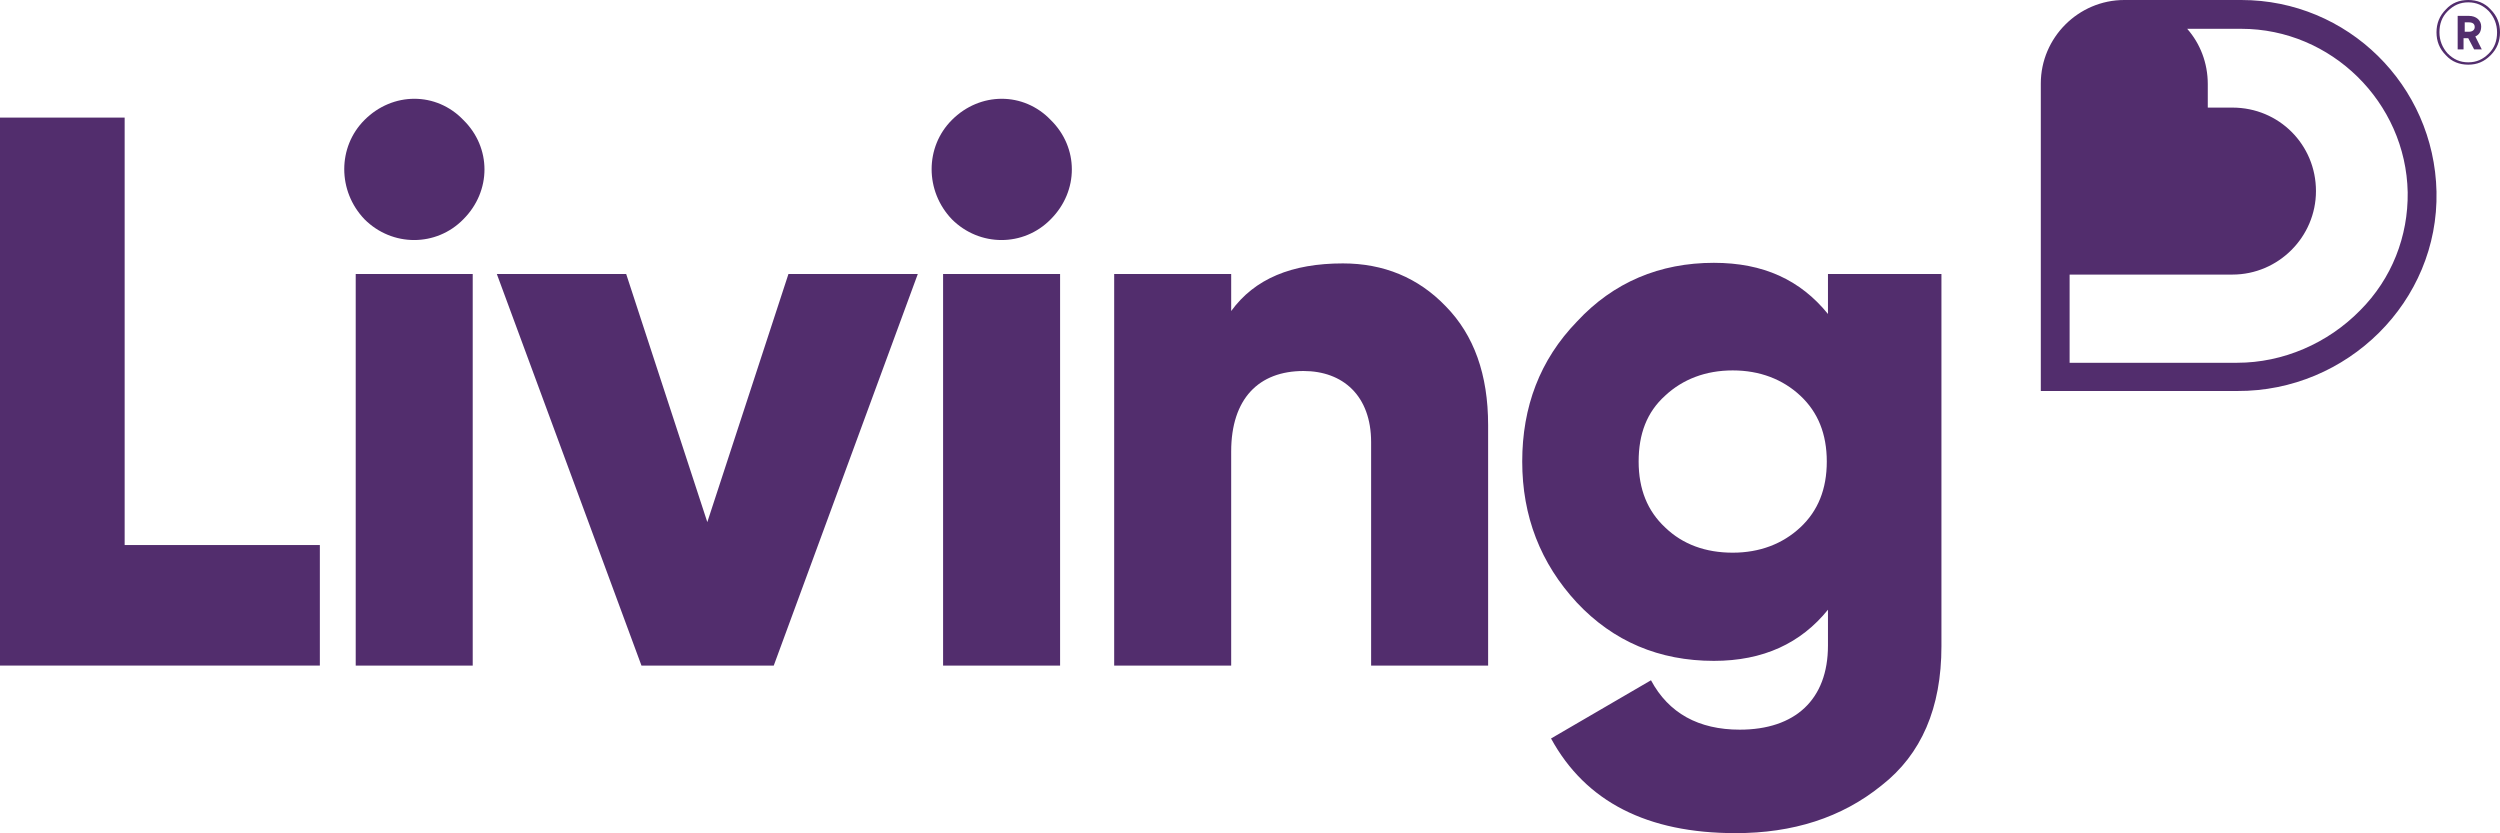
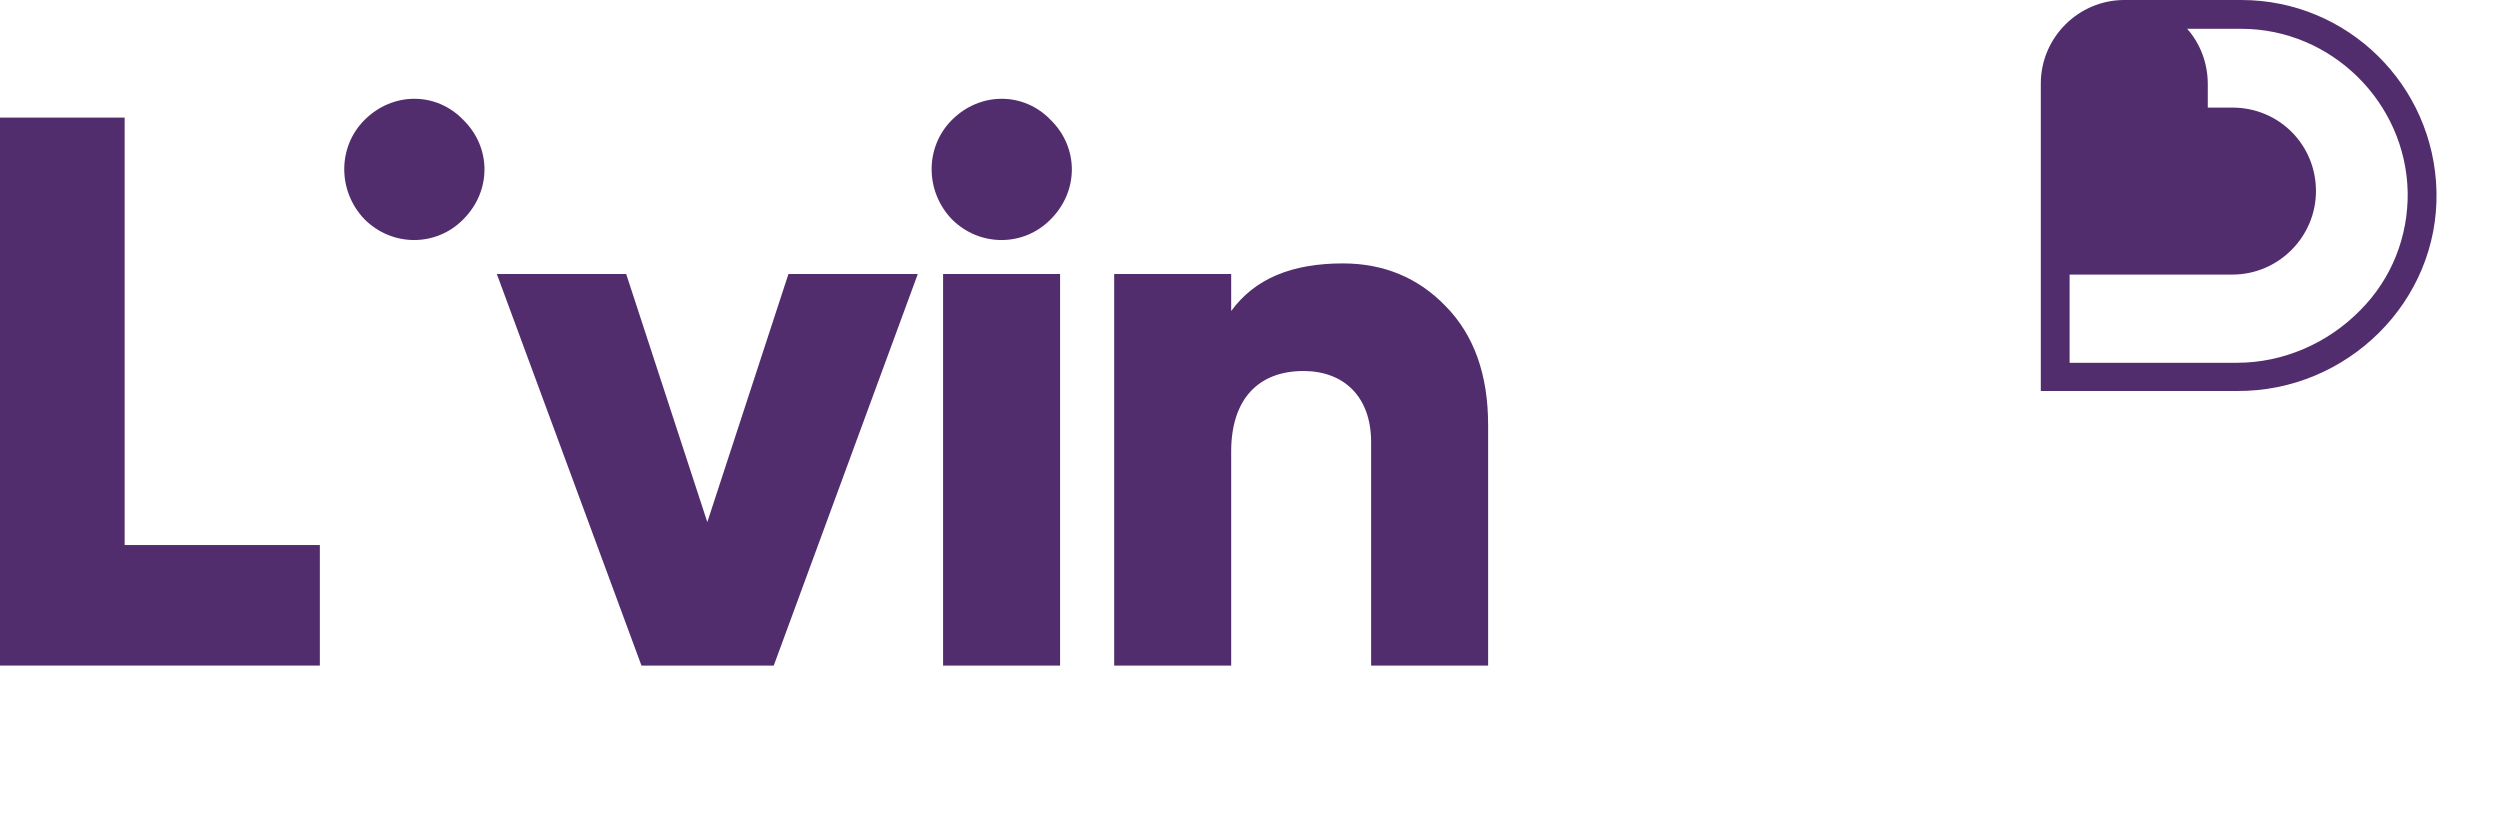
<svg xmlns="http://www.w3.org/2000/svg" version="1.1" id="Layer_1" x="0px" y="0px" viewBox="0 0 425.2 141.7" style="enable-background:new 0 0 425.2 141.7;" xml:space="preserve">
  <style type="text/css">
	.st0{fill:#522D6D;}
</style>
  <polygon class="st0" points="0,20 0,113.2 54.4,113.2 54.4,92.7 21.2,92.7 21.2,20 " />
  <g>
-     <path class="st0" d="M60.5,46.6h19.9v66.6H60.5V46.6z M62,37.3c-4.6-4.8-4.6-12.3,0-16.9c4.8-4.8,12.2-4.8,16.8,0   c4.8,4.7,4.8,12.1,0,16.9C74.2,42,66.7,42,62,37.3" />
+     <path class="st0" d="M60.5,46.6v66.6H60.5V46.6z M62,37.3c-4.6-4.8-4.6-12.3,0-16.9c4.8-4.8,12.2-4.8,16.8,0   c4.8,4.7,4.8,12.1,0,16.9C74.2,42,66.7,42,62,37.3" />
  </g>
  <polygon class="st0" points="134.1,46.6 156.1,46.6 131.6,113.2 109.1,113.2 84.5,46.6 106.5,46.6 120.3,88.8 " />
  <g>
    <path class="st0" d="M160.4,46.6h19.9v66.6h-19.9V46.6z M161.9,37.3c-4.6-4.8-4.6-12.3,0-16.9c4.8-4.8,12.2-4.8,16.8,0   c4.8,4.7,4.8,12.1,0,16.9C174.1,42,166.6,42,161.9,37.3" />
    <path class="st0" d="M245.9,52.1c4.8,4.9,7.2,11.6,7.2,20.2v40.9h-19.9v-38c0-7.9-4.8-12.1-11.5-12.1c-7.6,0-12.3,4.7-12.3,13.7   v36.4h-19.9V46.6h19.9v6.3c4-5.5,10.3-8.1,19-8.1C235.3,44.8,241.2,47.2,245.9,52.1" />
-     <path class="st0" d="M294.7,94c4.6,0,8.5-1.5,11.5-4.3c3-2.8,4.5-6.5,4.5-11.2c0-4.7-1.5-8.4-4.5-11.2c-3-2.8-6.9-4.3-11.5-4.3   s-8.5,1.5-11.5,4.3c-3.1,2.8-4.5,6.5-4.5,11.2c0,4.7,1.5,8.4,4.5,11.2C286.2,92.6,290.1,94,294.7,94 M310.8,46.6h19.4v63.3   c0,10.5-3.4,18.4-10.2,23.7c-6.8,5.5-15.1,8.1-24.8,8.1c-15,0-25.5-5.3-31.4-16.1l17-9.9c3,5.6,8.1,8.4,15.1,8.4   c9.4,0,15-5.1,15-14.3v-6.1c-4.6,5.7-11,8.7-19.4,8.7c-9.3,0-17.1-3.3-23.3-9.9c-6.2-6.7-9.3-14.7-9.3-24c0-9.3,3-17.3,9.3-23.8   c6.2-6.7,14.1-10,23.3-10c8.4,0,14.7,2.9,19.4,8.7V46.6z" />
    <path class="st0" d="M409.5,32.7c0.1,7.5-2.7,14.7-8.1,20.1c-5.5,5.6-13.1,8.9-20.9,8.9H352v-15h27.7c7.8,0,14.2-6.4,14.2-14.2   c0-7.9-6.3-14.2-14.2-14.2h-4.2v-4c0-3.6-1.3-6.9-3.5-9.4h9.2C396.5,4.9,409.2,17.4,409.5,32.7 M414.4,32.6   C414,14.5,399.3,0,381.2,0h-19.9c0,0,0,0,0,0c0,0,0,0,0,0c-7.8,0-14.2,6.4-14.2,14.2v0c0,0,0,0,0,0v52.3h33.4   C399.2,66.6,414.8,51.3,414.4,32.6" />
-     <path class="st0" d="M419.8,0c1.5,0,2.8,0.5,3.8,1.6c1.1,1.1,1.6,2.4,1.6,3.9s-0.5,2.8-1.6,3.9c-1.1,1.1-2.3,1.6-3.8,1.6   c-1.5,0-2.8-0.5-3.8-1.6c-1.1-1.1-1.6-2.4-1.6-3.9s0.5-2.8,1.6-3.9C417,0.5,418.3,0,419.8,0 M423.3,9.1c1-1,1.4-2.2,1.4-3.6   s-0.5-2.6-1.4-3.6c-1-1-2.1-1.5-3.5-1.5c-1.4,0-2.5,0.5-3.5,1.5c-1,1-1.4,2.2-1.4,3.6s0.5,2.6,1.4,3.6c1,1,2.1,1.5,3.5,1.5   C421.2,10.6,422.3,10.1,423.3,9.1 M421,6.2l1.1,2.2h-1.3l-1-1.9h-0.1h-0.7v1.9H418V2.7h1.9c1.3,0,2.1,0.8,2.1,1.8   C422,5.3,421.7,5.9,421,6.2 M419.2,3.8v1.6h0.7c0.6,0,1-0.3,1-0.8c0-0.5-0.3-0.8-1-0.8H419.2z" />
  </g>
</svg>